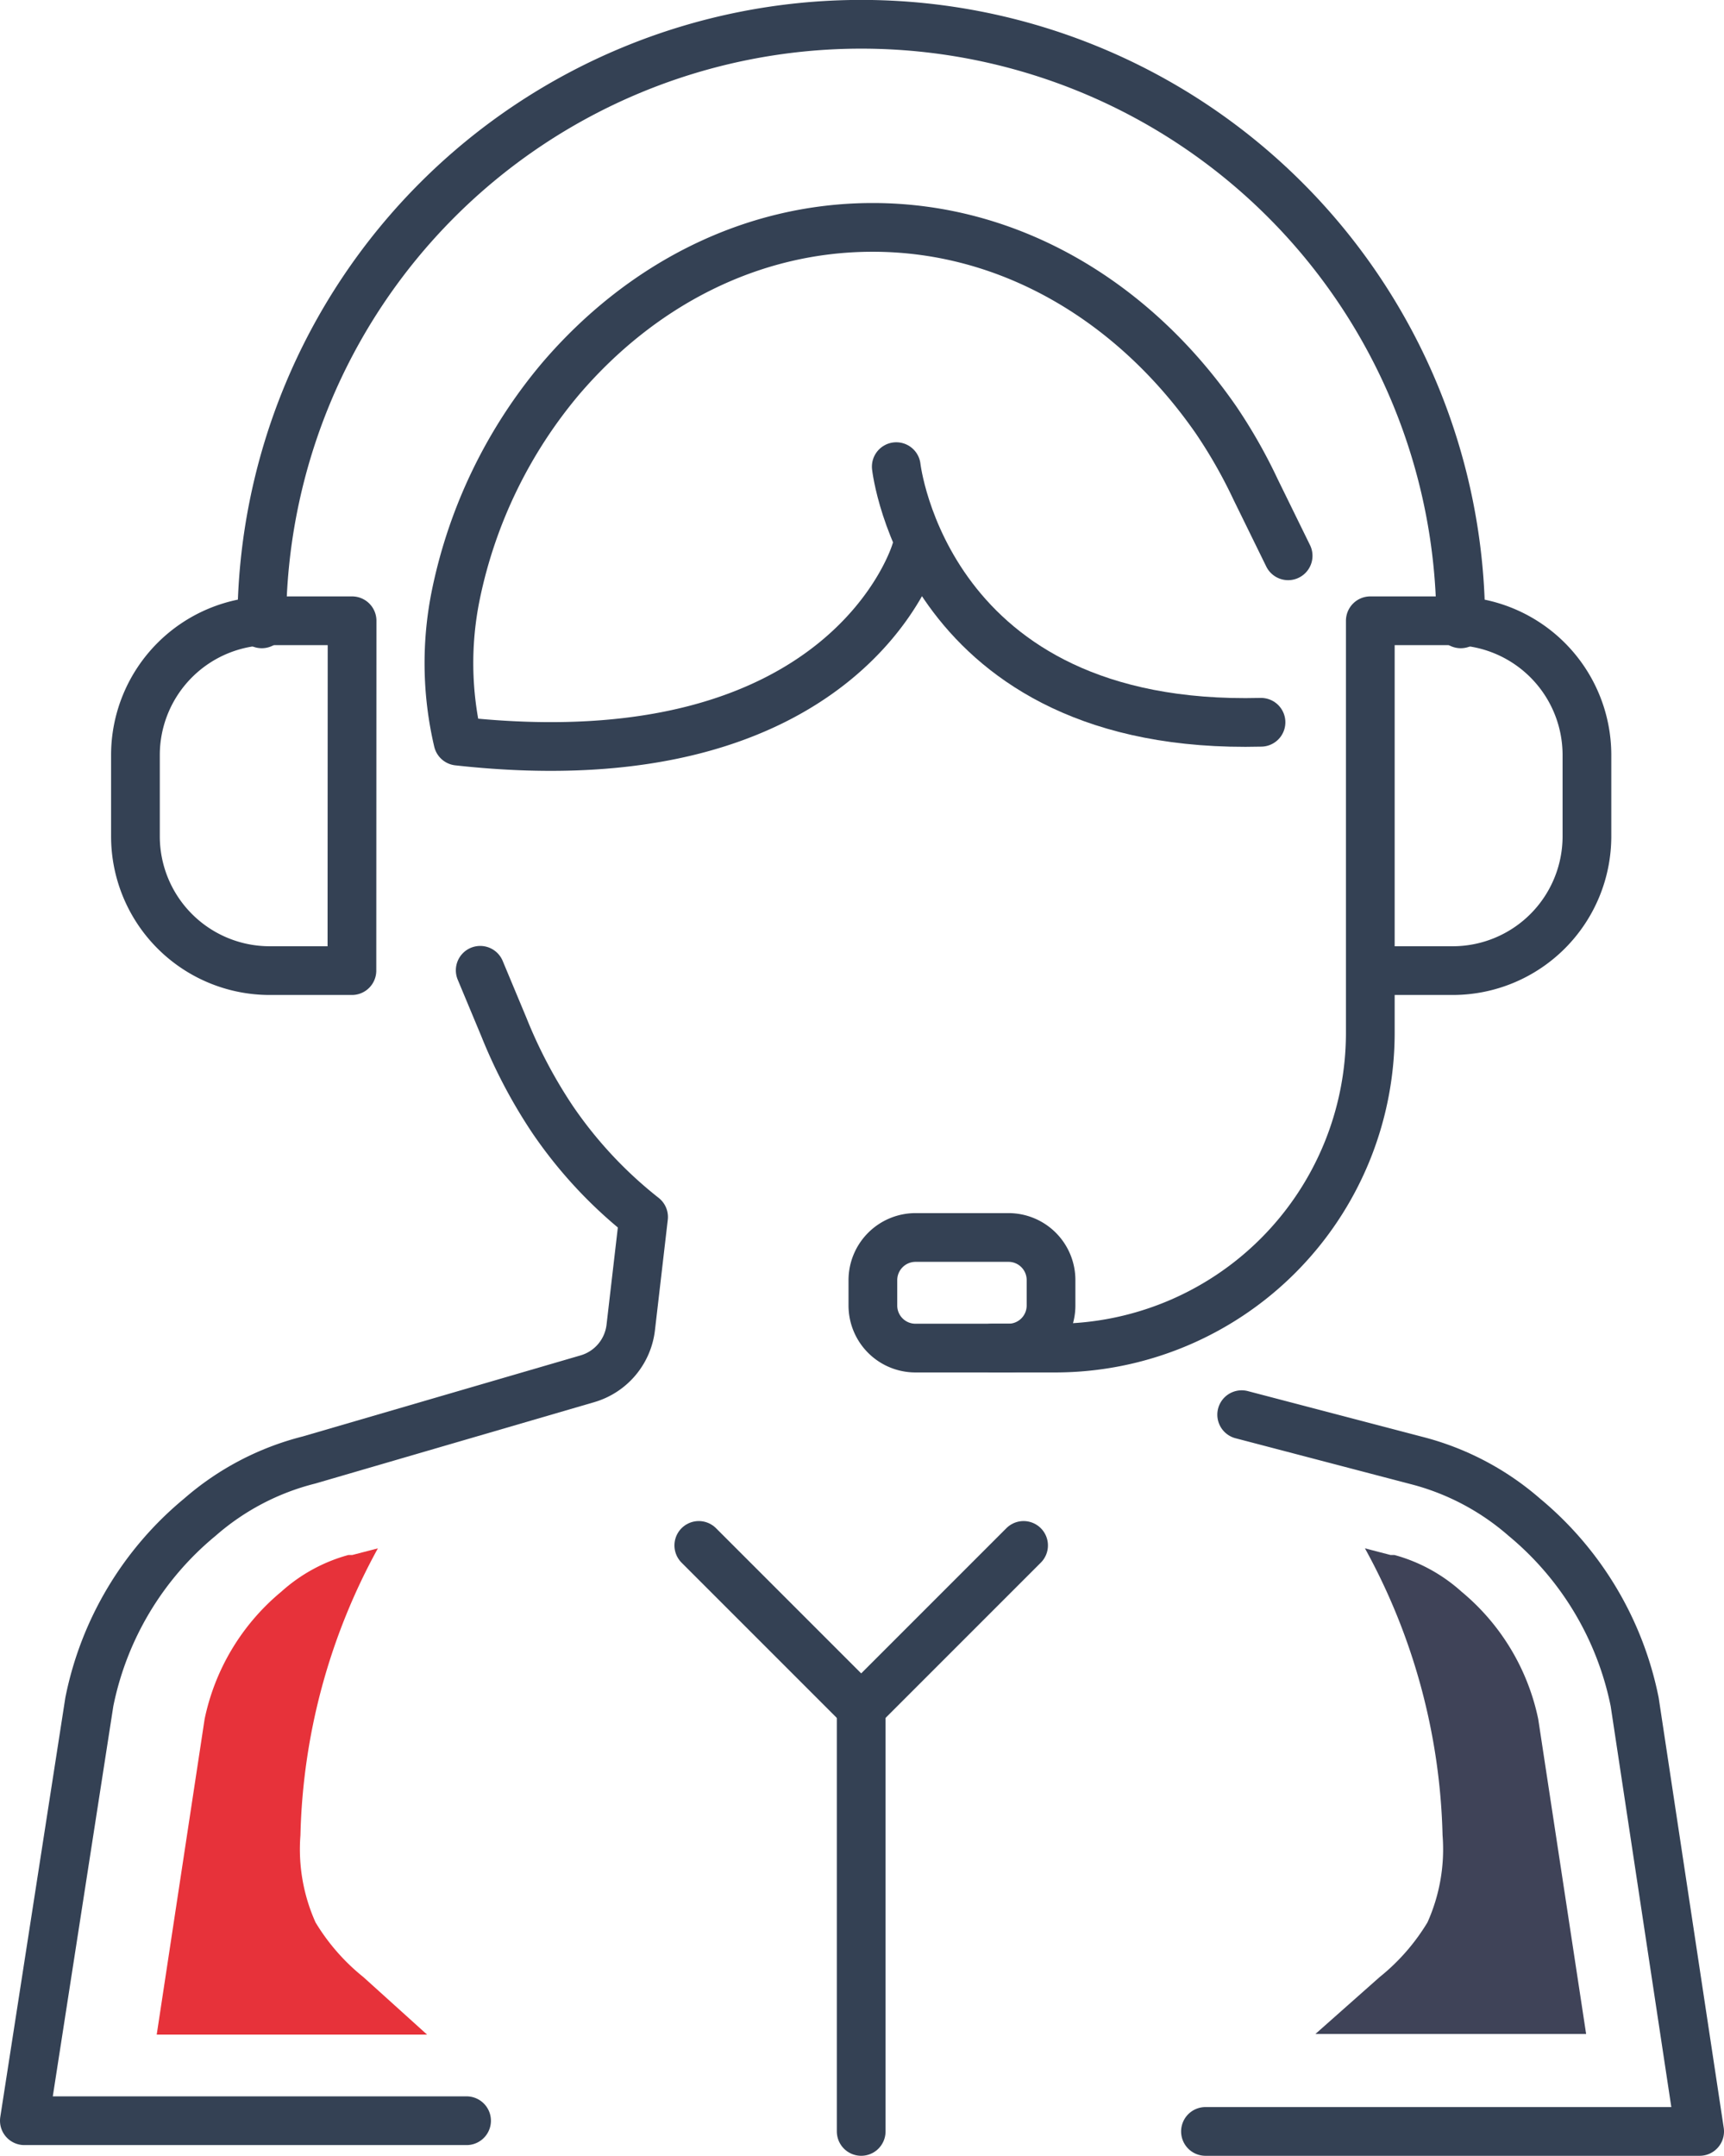
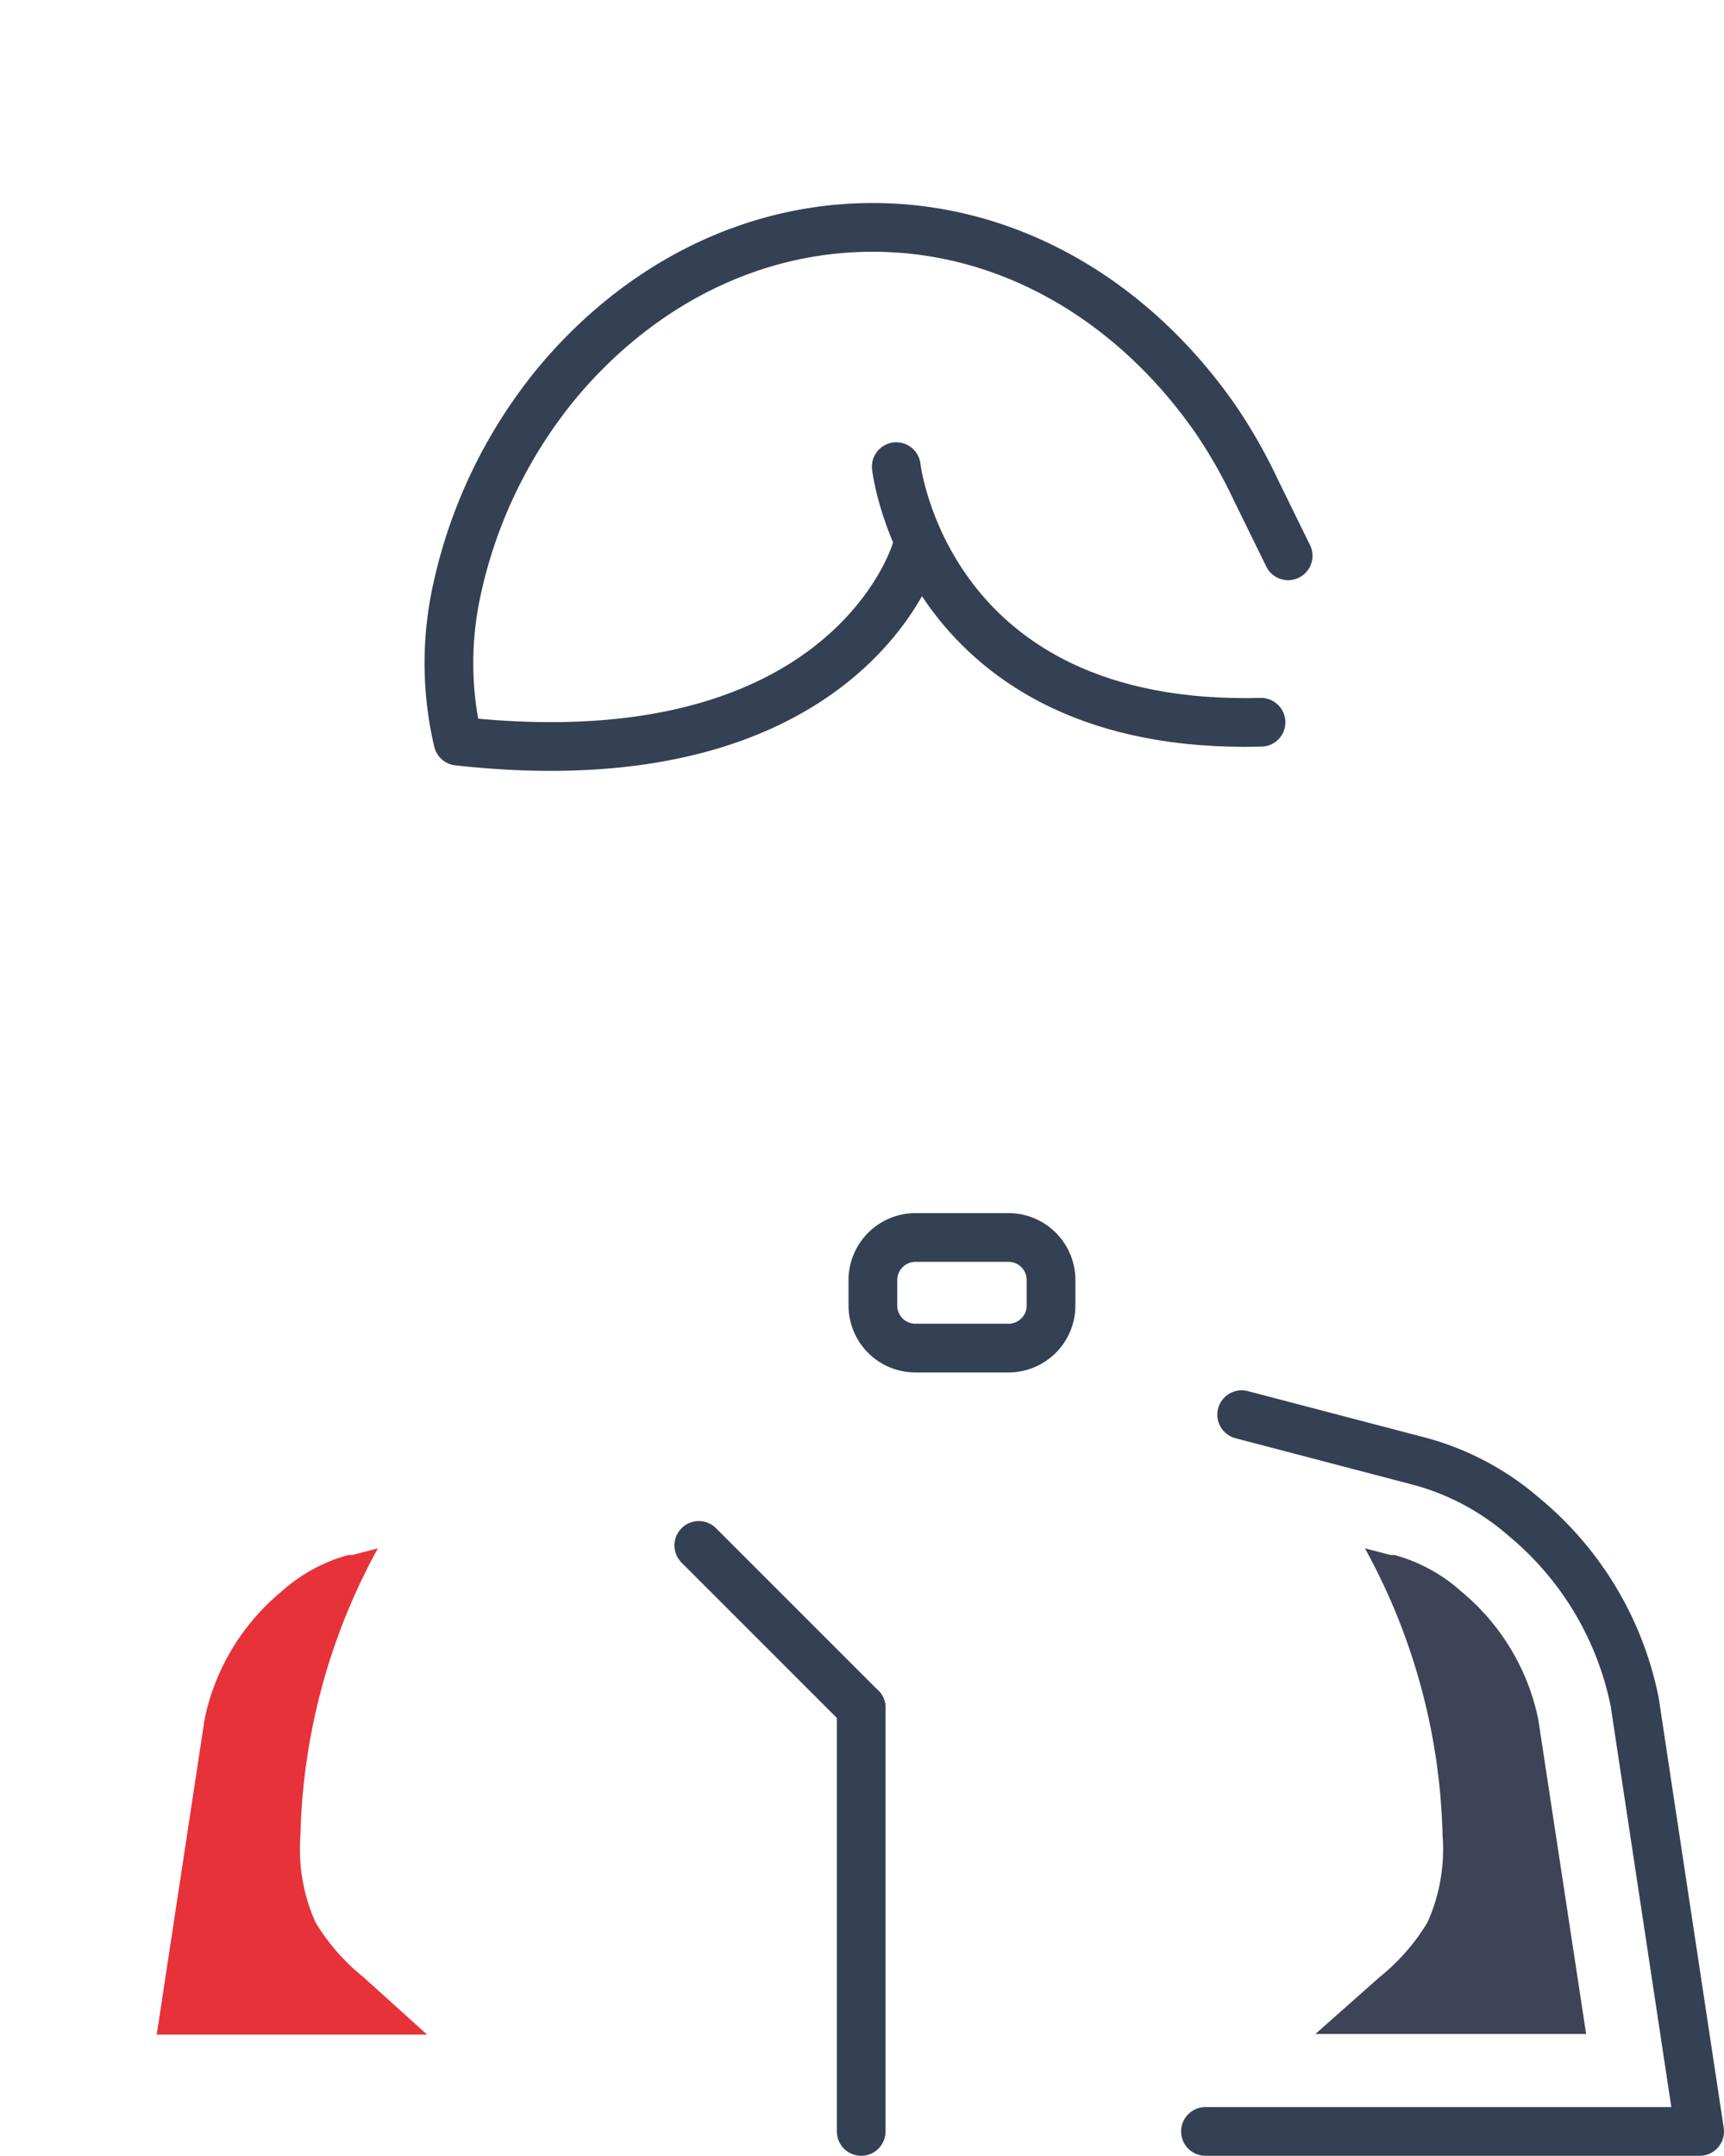
<svg xmlns="http://www.w3.org/2000/svg" viewBox="0 0 106.16 132.73">
  <defs>
    <style>.cls-1{fill:none;stroke:#344154;stroke-linecap:round;stroke-linejoin:round;stroke-width:3px;}.cls-2{fill:#3f4358;}.cls-3{fill:#e7323a;}</style>
  </defs>
  <title> 8</title>
  <g id="Слой_2" data-name="Слой 2">
    <g id="Icon_Set" data-name="Icon Set">
-       <path id="_Контур_" data-name="&lt;Контур&gt;" class="cls-1" d="M16.12,38.41a36.91,36.91,0,1,1,73.83,0" />
-       <path id="_Контур_2" data-name="&lt;Контур&gt;" class="cls-1" d="M84.38,59.76h5.07a8.27,8.27,0,0,0,8.27-8.27v-5a8.27,8.27,0,0,0-8.27-8.27H84.38V63.62A19.41,19.41,0,0,1,65,83H61.1" />
-       <path id="_Контур_3" data-name="&lt;Контур&gt;" class="cls-1" d="M21.67,59.76H16.61a8.27,8.27,0,0,1-8.27-8.27v-5a8.27,8.27,0,0,1,8.27-8.27h5.07Z" />
      <path id="_Прямоугольник_" data-name="&lt;Прямоугольник&gt;" class="cls-1" d="M56.37,76.19H62.1a2.62,2.62,0,0,1,2.62,2.62v1.59A2.62,2.62,0,0,1,62.1,83H56.37a2.62,2.62,0,0,1-2.62-2.62V78.81A2.63,2.63,0,0,1,56.37,76.19Z" />
      <path class="cls-1" d="M74.23,131.23h30.43l-4-26.44a19.85,19.85,0,0,0-6.8-11.38,16.22,16.22,0,0,0-6.67-3.5L76.46,87.1" />
-       <path class="cls-1" d="M28.73,130.57H1.5l4-25.78a19.79,19.79,0,0,1,6.81-11.38,16.24,16.24,0,0,1,6.72-3.52l17.14-5a3.74,3.74,0,0,0,2.67-3.16l.79-6.8a26.91,26.91,0,0,1-5.6-6,30.91,30.91,0,0,1-3-5.69l-1.46-3.5" />
      <path class="cls-1" d="M56.39,33.94S52.25,48.3,28.2,45.63h0a21,21,0,0,1-.12-9.06,30,30,0,0,1,6.44-13.25C39.46,17.54,46.25,14,53.74,14c8.53,0,16.15,4.63,21.16,11.88a31.69,31.69,0,0,1,2.42,4.26l2,4.08" />
      <line class="cls-1" x1="53.03" y1="131.23" x2="53.03" y2="105.15" />
-       <line class="cls-1" x1="53.03" y1="105.15" x2="63.03" y2="95.15" />
      <line class="cls-1" x1="53.03" y1="105.15" x2="43.03" y2="95.15" />
      <path class="cls-1" d="M55.19,28.73S57,45,77.65,44.47" />
      <path class="cls-2" d="M94.72,105.84A13.84,13.84,0,0,0,90,98a10.18,10.18,0,0,0-4.13-2.26l-.12,0-.12,0-1.58-.41A38.48,38.48,0,0,1,88.83,113a11,11,0,0,1-.93,5.36,12.8,12.8,0,0,1-2.95,3.37L81,125.23H97.67Z" />
      <path class="cls-3" d="M12.6,105.84A13.84,13.84,0,0,1,17.32,98a10.18,10.18,0,0,1,4.13-2.26l.12,0,.12,0,1.58-.41A38.48,38.48,0,0,0,18.5,113a11,11,0,0,0,.93,5.36,12.8,12.8,0,0,0,2.95,3.37l3.92,3.54H9.65Z" />
    </g>
  </g>
</svg>